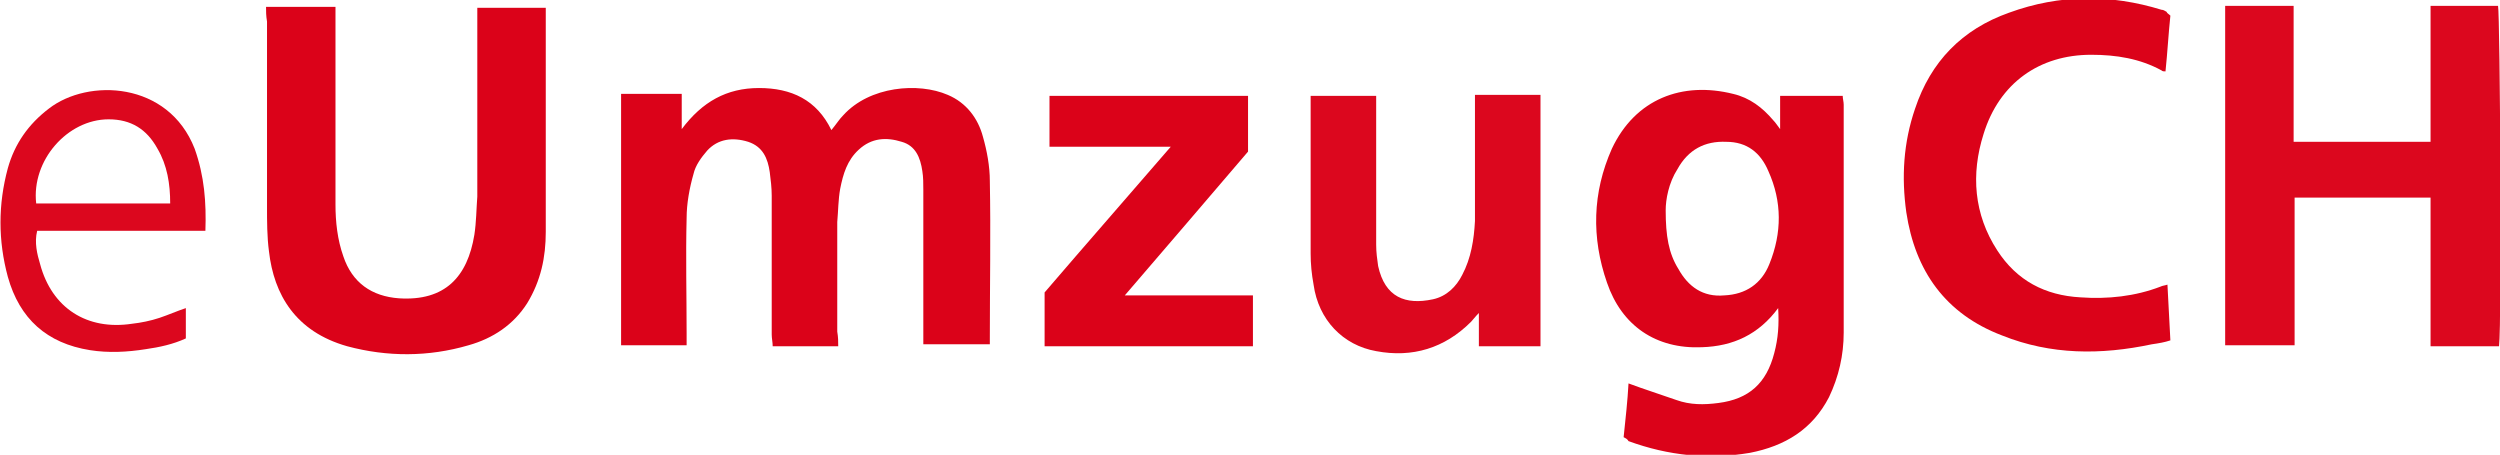
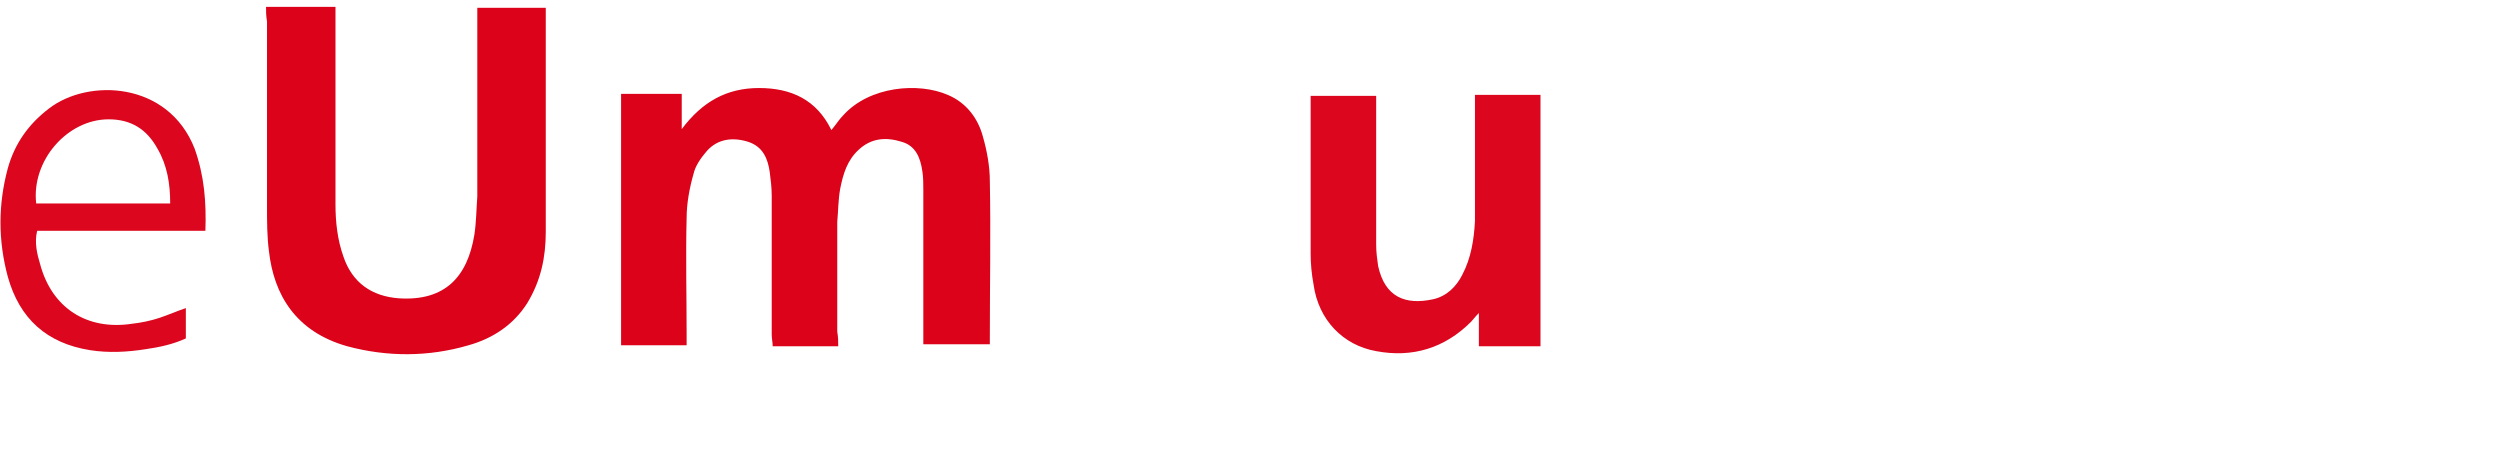
<svg xmlns="http://www.w3.org/2000/svg" version="1.1" id="Ebene_1" x="0px" y="0px" viewBox="0 0 255.6 46.5" style="enable-background:new 0 0 255.6 46.5;" xml:space="preserve">
  <style type="text/css">
	.st0{fill:#DB0219;}
	.st1{fill:#DC071E;}
</style>
  <path class="st0" d="M85.7,35.4c-2.3,0-4.4,0-6.7,0c0-0.4-0.1-0.8-0.1-1.2c0-4.7,0-9.5,0-14.2c0-0.8-0.1-1.6-0.2-2.4  c-0.2-1.4-0.7-2.6-2.2-3.1c-1.6-0.5-3.1-0.3-4.2,0.9c-0.6,0.7-1.2,1.5-1.4,2.4c-0.4,1.4-0.7,3-0.7,4.5c-0.1,3.9,0,7.9,0,11.8  c0,0.4,0,0.8,0,1.2c-2.3,0-4.4,0-6.7,0c0-8.5,0-17.1,0-25.7c2,0,4.1,0,6.2,0c0,1.1,0,2.2,0,3.6c2.1-2.8,4.6-4.2,7.9-4.2  c3.3,0,5.9,1.2,7.4,4.3c0.5-0.6,0.8-1.1,1.2-1.5c2.7-3,7.7-3.4,10.7-2.1c1.9,0.8,3.1,2.4,3.6,4.3c0.4,1.4,0.7,3,0.7,4.5  c0.1,5.4,0,10.7,0,16.1c0,0.2,0,0.4,0,0.6c-2.3,0-4.5,0-6.8,0c0-0.4,0-0.8,0-1.2c0-4.9,0-9.7,0-14.6c0-0.6,0-1.3-0.1-1.9  c-0.2-1.4-0.7-2.6-2.1-3c-1.6-0.5-3.1-0.4-4.4,0.8c-1.2,1.1-1.6,2.5-1.9,4c-0.2,1.1-0.2,2.3-0.3,3.4c0,3.7,0,7.5,0,11.2  C85.7,34.5,85.7,34.9,85.7,35.4z" />
-   <path class="st0" d="M166,44.7c0.2-1.9,0.4-3.7,0.5-5.5c1.6,0.6,3.2,1.1,4.9,1.7c1.4,0.5,2.8,0.5,4.3,0.3c3.1-0.4,4.9-2,5.7-5.1  c0.4-1.5,0.5-2.9,0.4-4.6c-2,2.7-4.6,3.9-7.8,4c-4.7,0.2-8.2-2.2-9.7-6.6c-1.6-4.6-1.5-9.2,0.5-13.7c2.4-5.1,7.2-6.9,12.4-5.6  c1.7,0.4,3,1.4,4.1,2.7c0.2,0.2,0.4,0.5,0.7,0.9c0-1.3,0-2.3,0-3.4c2.1,0,4.2,0,6.4,0c0,0.3,0.1,0.6,0.1,0.9c0,7.8,0,15.5,0,23.3  c0,2.3-0.5,4.5-1.5,6.6c-1.7,3.3-4.5,5-8.1,5.7c-4.2,0.7-8.3,0.3-12.4-1.2C166.4,44.9,166.2,44.8,166,44.7z M170.3,21.5  c0,2.6,0.3,4.4,1.3,6c1,1.8,2.5,2.9,4.7,2.7c2.2-0.1,3.8-1.2,4.6-3.2c1.3-3.2,1.3-6.4-0.1-9.5c-0.8-1.9-2.2-3-4.3-3  c-2.2-0.1-3.9,0.8-5,2.8C170.6,18.7,170.3,20.4,170.3,21.5z" />
-   <path class="st1" d="M255.5,35.4c-2.3,0-4.6,0-7,0c0-5.1,0-10.1,0-15.2c-4.7,0-9.2,0-13.9,0c0,5,0,10,0,15.1c-2.4,0-4.7,0-7.1,0  c0-11.6,0-23.1,0-34.7c2.3,0,4.6,0,7,0c0,4.6,0,9.2,0,13.9c4.7,0,9.3,0,14,0c0-4.6,0-9.3,0-13.9c2.4,0,4.7,0,6.9,0  C255.6,1.5,255.8,32.9,255.5,35.4z" />
  <path class="st0" d="M27.2,0.7c2.5,0,4.7,0,7.1,0c0,0.5,0,0.9,0,1.3c0,6.3,0,12.6,0,18.9c0,1.8,0.2,3.6,0.8,5.3  c0.9,2.7,2.9,4.1,5.7,4.3c4.7,0.3,7-2.2,7.7-6.5c0.2-1.3,0.2-2.6,0.3-3.9c0-6,0-12,0-18c0-0.4,0-0.9,0-1.3c2.4,0,4.6,0,7,0  c0,0.4,0,0.8,0,1.2c0,7.2,0,14.5,0,21.7c0,2.6-0.5,5-1.9,7.3c-1.4,2.2-3.5,3.6-6,4.3c-4.1,1.2-8.3,1.2-12.4,0.1  c-5.3-1.5-7.5-5.3-8-9.7c-0.2-1.5-0.2-3.1-0.2-4.6c0-6.3,0-12.6,0-18.9C27.2,1.6,27.2,1.2,27.2,0.7z" />
-   <path class="st0" d="M221.9,1.6c-0.2,1.9-0.3,3.8-0.5,5.7c-0.2,0-0.3,0-0.4-0.1c-2.2-1.2-4.6-1.6-7.2-1.6c-5.3,0-9.4,2.9-11,8.1  c-1.3,4.1-1,8.2,1.4,11.9c2,3.1,4.9,4.6,8.5,4.8c2.8,0.2,5.6-0.1,8.2-1.1c0.2-0.1,0.4-0.1,0.7-0.2c0.1,1.9,0.2,3.8,0.3,5.7  c-0.6,0.2-1.2,0.3-1.9,0.4c-5.2,1.1-10.3,1.1-15.3-0.9c-5.8-2.2-8.9-6.6-9.8-12.6c-0.5-3.6-0.3-7.1,0.9-10.6  c1.6-4.8,4.8-8.1,9.6-9.8c5.2-1.9,10.4-1.9,15.6-0.3c0.2,0,0.3,0.1,0.5,0.2C221.6,1.4,221.7,1.4,221.9,1.6z" />
  <path class="st1" d="M150.8,9.7c2.3,0,4.5,0,6.7,0c0,8.5,0,17.1,0,25.7c-2.1,0-4.1,0-6.3,0c0-1,0-2.1,0-3.4  c-0.4,0.4-0.6,0.7-0.8,0.9c-2.7,2.7-6,3.7-9.7,3c-3.4-0.6-5.9-3.2-6.4-6.8c-0.2-1.1-0.3-2.1-0.3-3.2c0-5,0-9.9,0-14.9  c0-0.4,0-0.8,0-1.2c2.3,0,4.4,0,6.7,0c0,0.4,0,0.8,0,1.2c0,4.7,0,9.3,0,14c0,0.8,0.1,1.5,0.2,2.2c0.7,3.2,2.8,4,5.6,3.4  c1.4-0.3,2.4-1.3,3-2.5c0.9-1.7,1.2-3.6,1.3-5.5c0-3.9,0-7.7,0-11.6C150.8,10.6,150.8,10.2,150.8,9.7z" />
-   <path class="st0" d="M128.1,30.2c0,1.8,0,3.5,0,5.2c-7.1,0-14.2,0-21.3,0c0-1.8,0-3.6,0-5.5c4.2-4.9,8.5-9.8,12.9-14.9  c-4.2,0-8.3,0-12.4,0c0-1.8,0-3.5,0-5.2c6.7,0,13.4,0,20.3,0c0,1.8,0,3.7,0,5.7c-4.1,4.8-8.3,9.7-12.6,14.7  C119.5,30.2,123.7,30.2,128.1,30.2z" />
  <path class="st1" d="M21,23.6c-5.8,0-11.5,0-17.2,0c-0.3,1.2,0,2.4,0.3,3.4c1.2,4.5,4.8,6.8,9.4,6.1c0.9-0.1,1.9-0.3,2.8-0.6  c0.9-0.3,1.8-0.7,2.7-1c0,1,0,2,0,3.1c-1.3,0.6-2.7,0.9-4.1,1.1c-1.9,0.3-3.8,0.4-5.7,0.1c-4.4-0.7-7.2-3.2-8.4-7.5  c-1-3.7-1-7.4,0-11.1c0.7-2.5,2.1-4.5,4.2-6.1c4-3.1,12.2-2.8,14.9,4.1C20.9,18,21.1,20.7,21,23.6z M17.4,20.8c0-2-0.3-3.9-1.3-5.6  c-1.1-2-2.7-3-5-3c-4.2,0-7.9,4.2-7.4,8.6C8.2,20.8,12.8,20.8,17.4,20.8z" />
</svg>